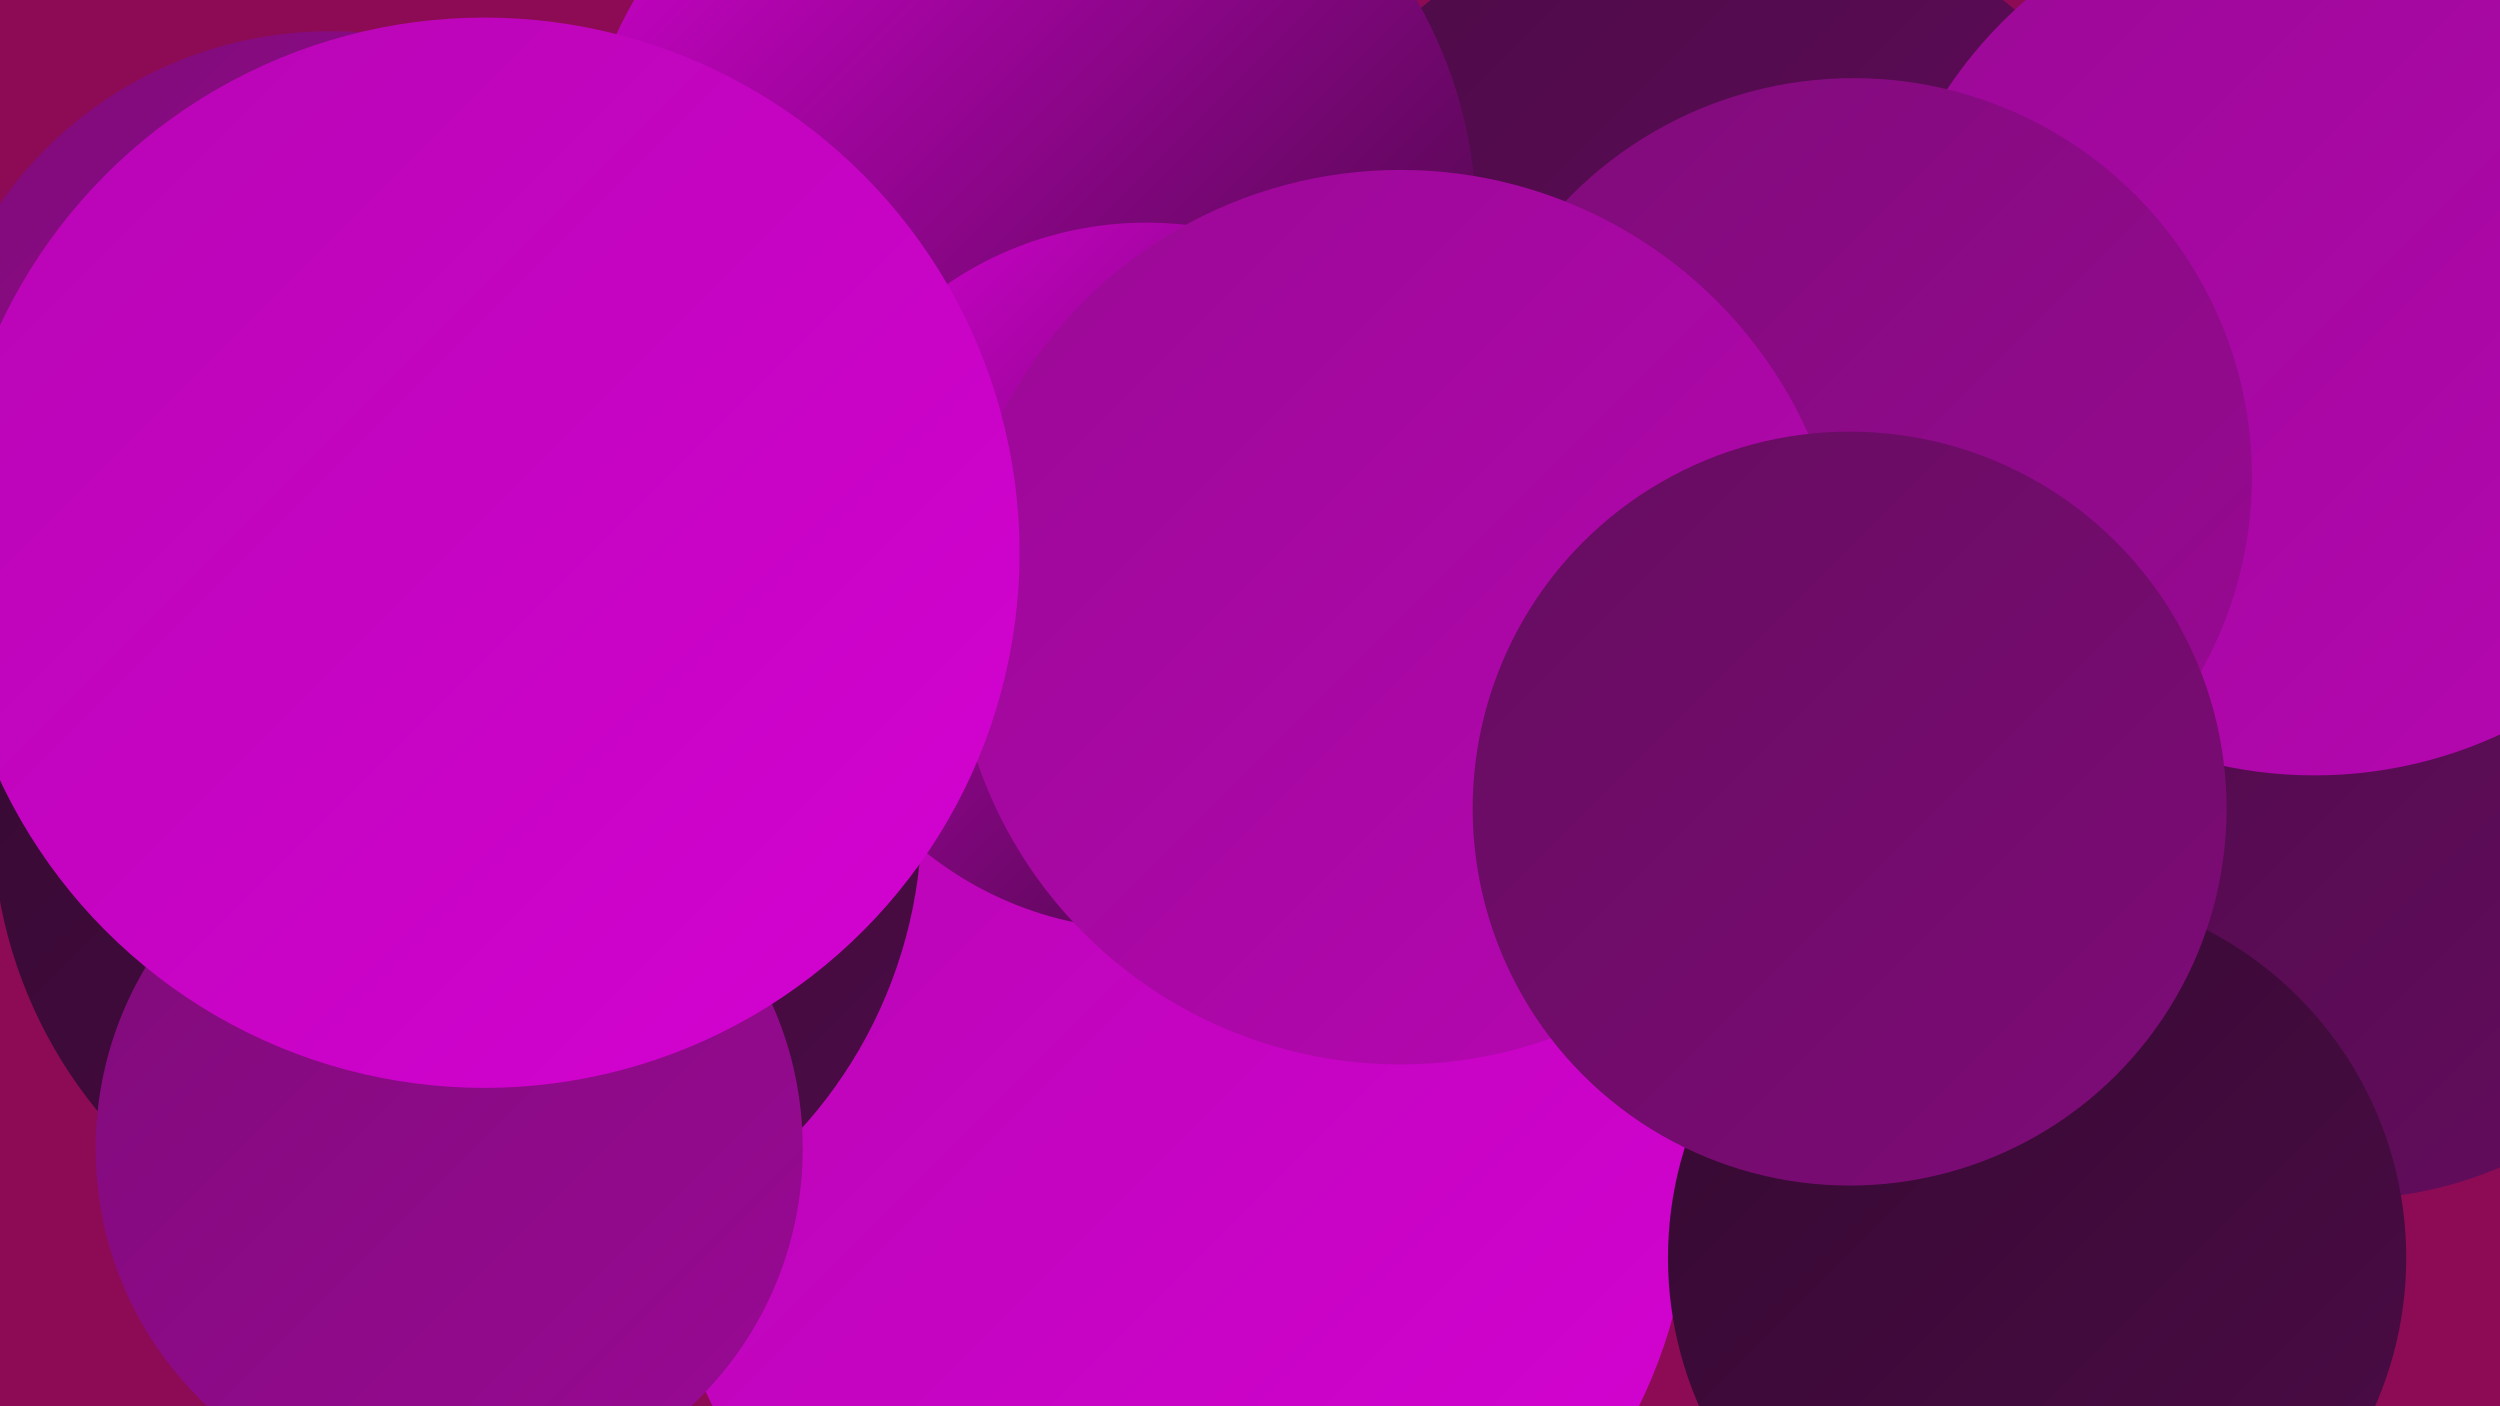
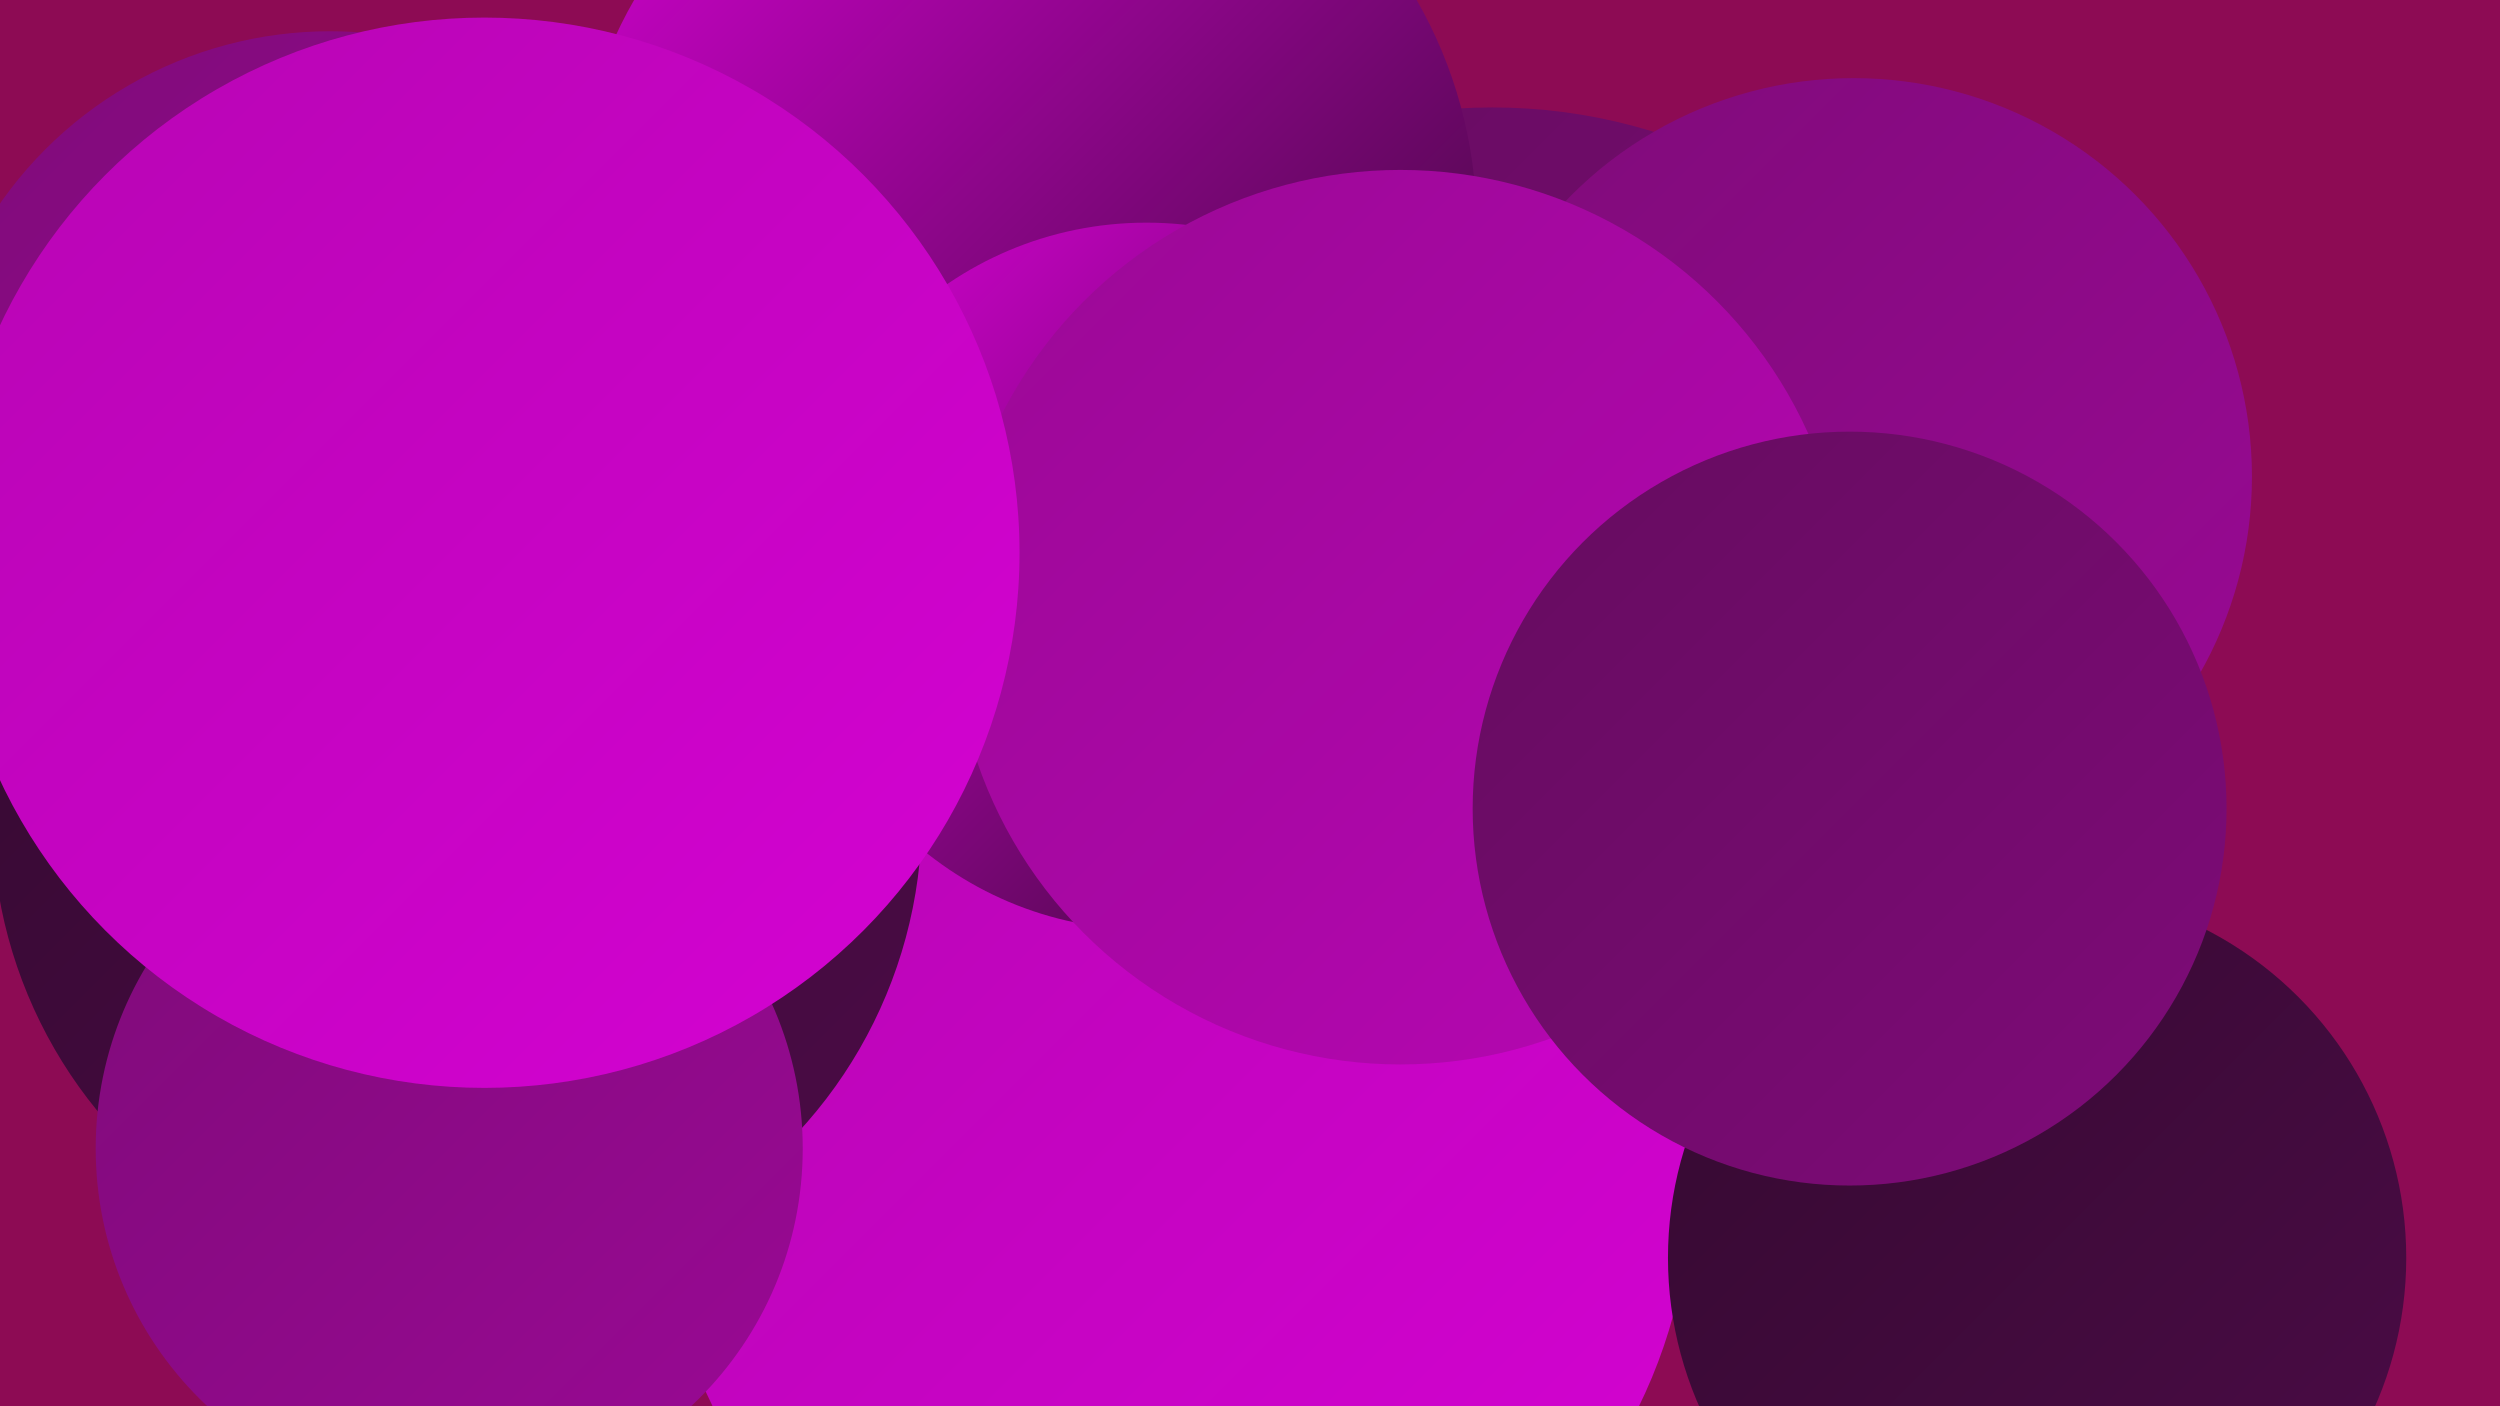
<svg xmlns="http://www.w3.org/2000/svg" width="1280" height="720">
  <defs>
    <linearGradient id="grad0" x1="0%" y1="0%" x2="100%" y2="100%">
      <stop offset="0%" style="stop-color:#340a30;stop-opacity:1" />
      <stop offset="100%" style="stop-color:#4c0b47;stop-opacity:1" />
    </linearGradient>
    <linearGradient id="grad1" x1="0%" y1="0%" x2="100%" y2="100%">
      <stop offset="0%" style="stop-color:#4c0b47;stop-opacity:1" />
      <stop offset="100%" style="stop-color:#650c5f;stop-opacity:1" />
    </linearGradient>
    <linearGradient id="grad2" x1="0%" y1="0%" x2="100%" y2="100%">
      <stop offset="0%" style="stop-color:#650c5f;stop-opacity:1" />
      <stop offset="100%" style="stop-color:#7f0b79;stop-opacity:1" />
    </linearGradient>
    <linearGradient id="grad3" x1="0%" y1="0%" x2="100%" y2="100%">
      <stop offset="0%" style="stop-color:#7f0b79;stop-opacity:1" />
      <stop offset="100%" style="stop-color:#9a0995;stop-opacity:1" />
    </linearGradient>
    <linearGradient id="grad4" x1="0%" y1="0%" x2="100%" y2="100%">
      <stop offset="0%" style="stop-color:#9a0995;stop-opacity:1" />
      <stop offset="100%" style="stop-color:#b706b3;stop-opacity:1" />
    </linearGradient>
    <linearGradient id="grad5" x1="0%" y1="0%" x2="100%" y2="100%">
      <stop offset="0%" style="stop-color:#b706b3;stop-opacity:1" />
      <stop offset="100%" style="stop-color:#d502d3;stop-opacity:1" />
    </linearGradient>
    <linearGradient id="grad6" x1="0%" y1="0%" x2="100%" y2="100%">
      <stop offset="0%" style="stop-color:#d502d3;stop-opacity:1" />
      <stop offset="100%" style="stop-color:#340a30;stop-opacity:1" />
    </linearGradient>
  </defs>
  <rect width="1280" height="720" fill="#8d0b54" />
  <circle cx="285" cy="425" r="266" fill="url(#grad1)" />
  <circle cx="764" cy="335" r="280" fill="url(#grad2)" />
  <circle cx="756" cy="460" r="226" fill="url(#grad4)" />
-   <circle cx="1200" cy="409" r="205" fill="url(#grad1)" />
  <circle cx="477" cy="312" r="259" fill="url(#grad3)" />
  <circle cx="170" cy="296" r="225" fill="url(#grad5)" />
-   <circle cx="879" cy="185" r="236" fill="url(#grad1)" />
-   <circle cx="1185" cy="171" r="226" fill="url(#grad4)" />
  <circle cx="602" cy="604" r="264" fill="url(#grad5)" />
  <circle cx="525" cy="115" r="231" fill="url(#grad6)" />
  <circle cx="265" cy="391" r="210" fill="url(#grad2)" />
  <circle cx="169" cy="222" r="206" fill="url(#grad3)" />
  <circle cx="949" cy="244" r="204" fill="url(#grad3)" />
  <circle cx="234" cy="418" r="238" fill="url(#grad0)" />
  <circle cx="1043" cy="644" r="189" fill="url(#grad0)" />
  <circle cx="587" cy="295" r="181" fill="url(#grad6)" />
  <circle cx="230" cy="588" r="181" fill="url(#grad3)" />
  <circle cx="717" cy="316" r="229" fill="url(#grad4)" />
  <circle cx="248" cy="283" r="274" fill="url(#grad5)" />
  <circle cx="947" cy="414" r="193" fill="url(#grad2)" />
</svg>